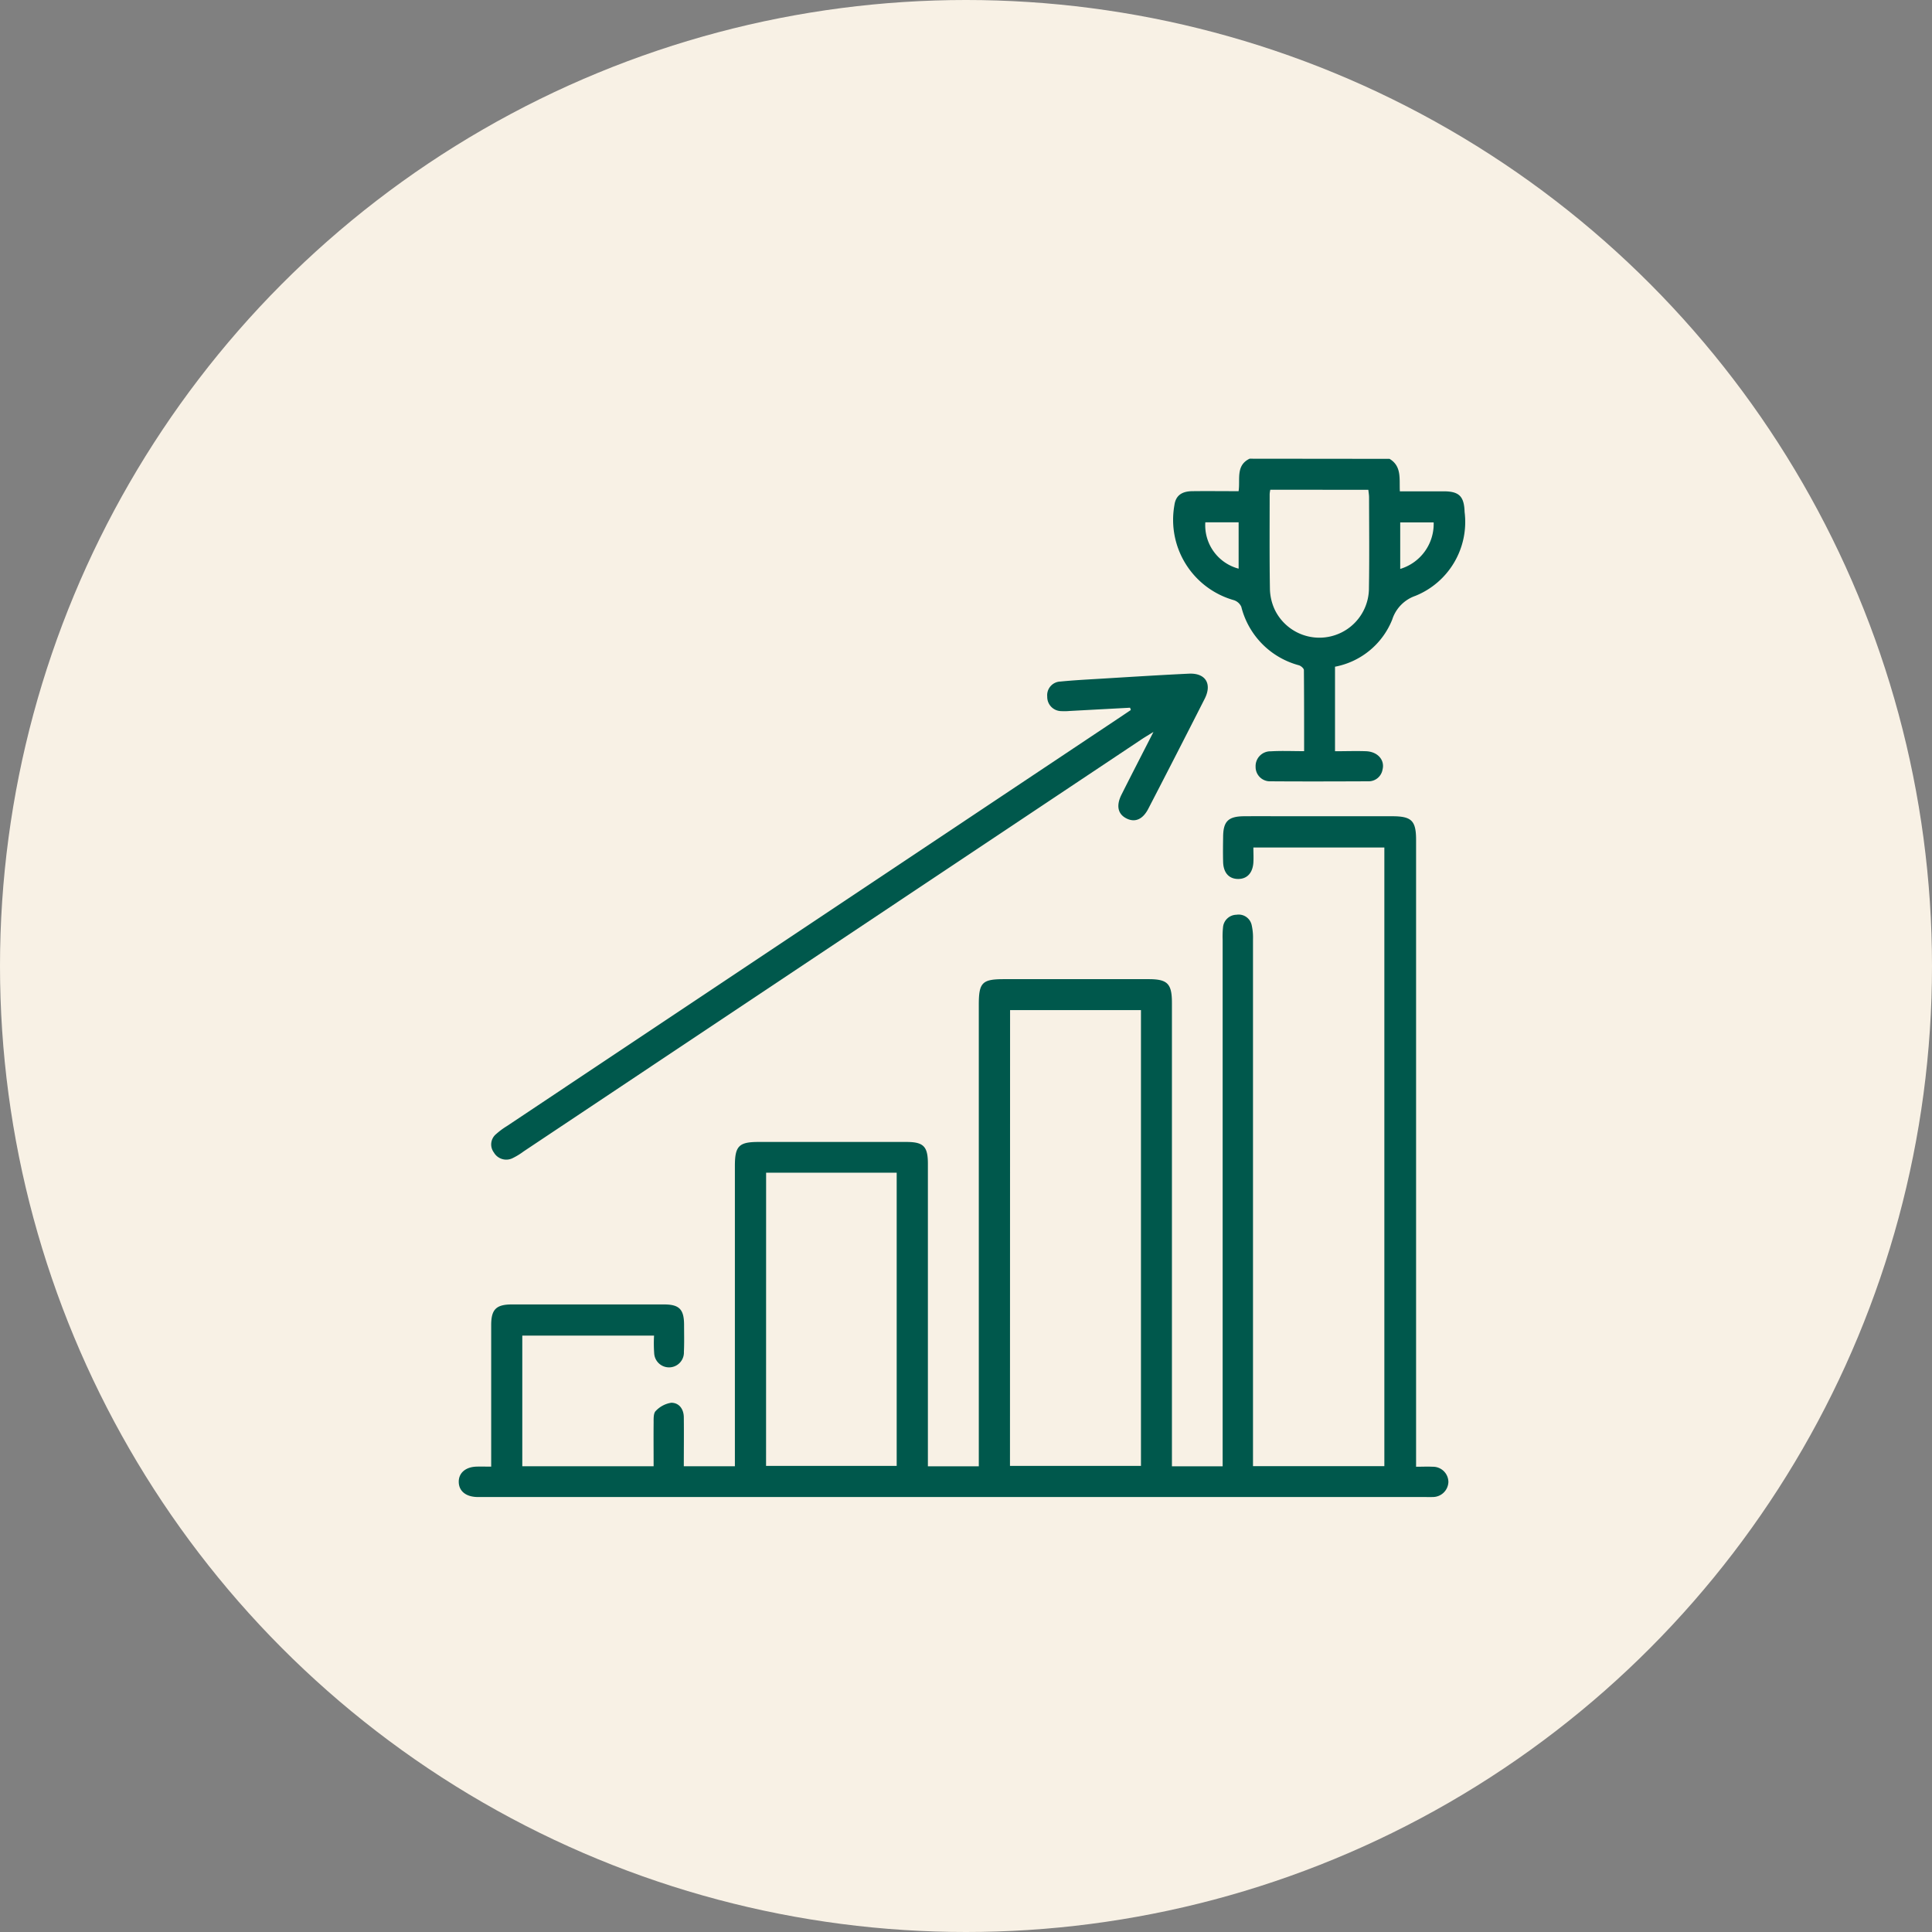
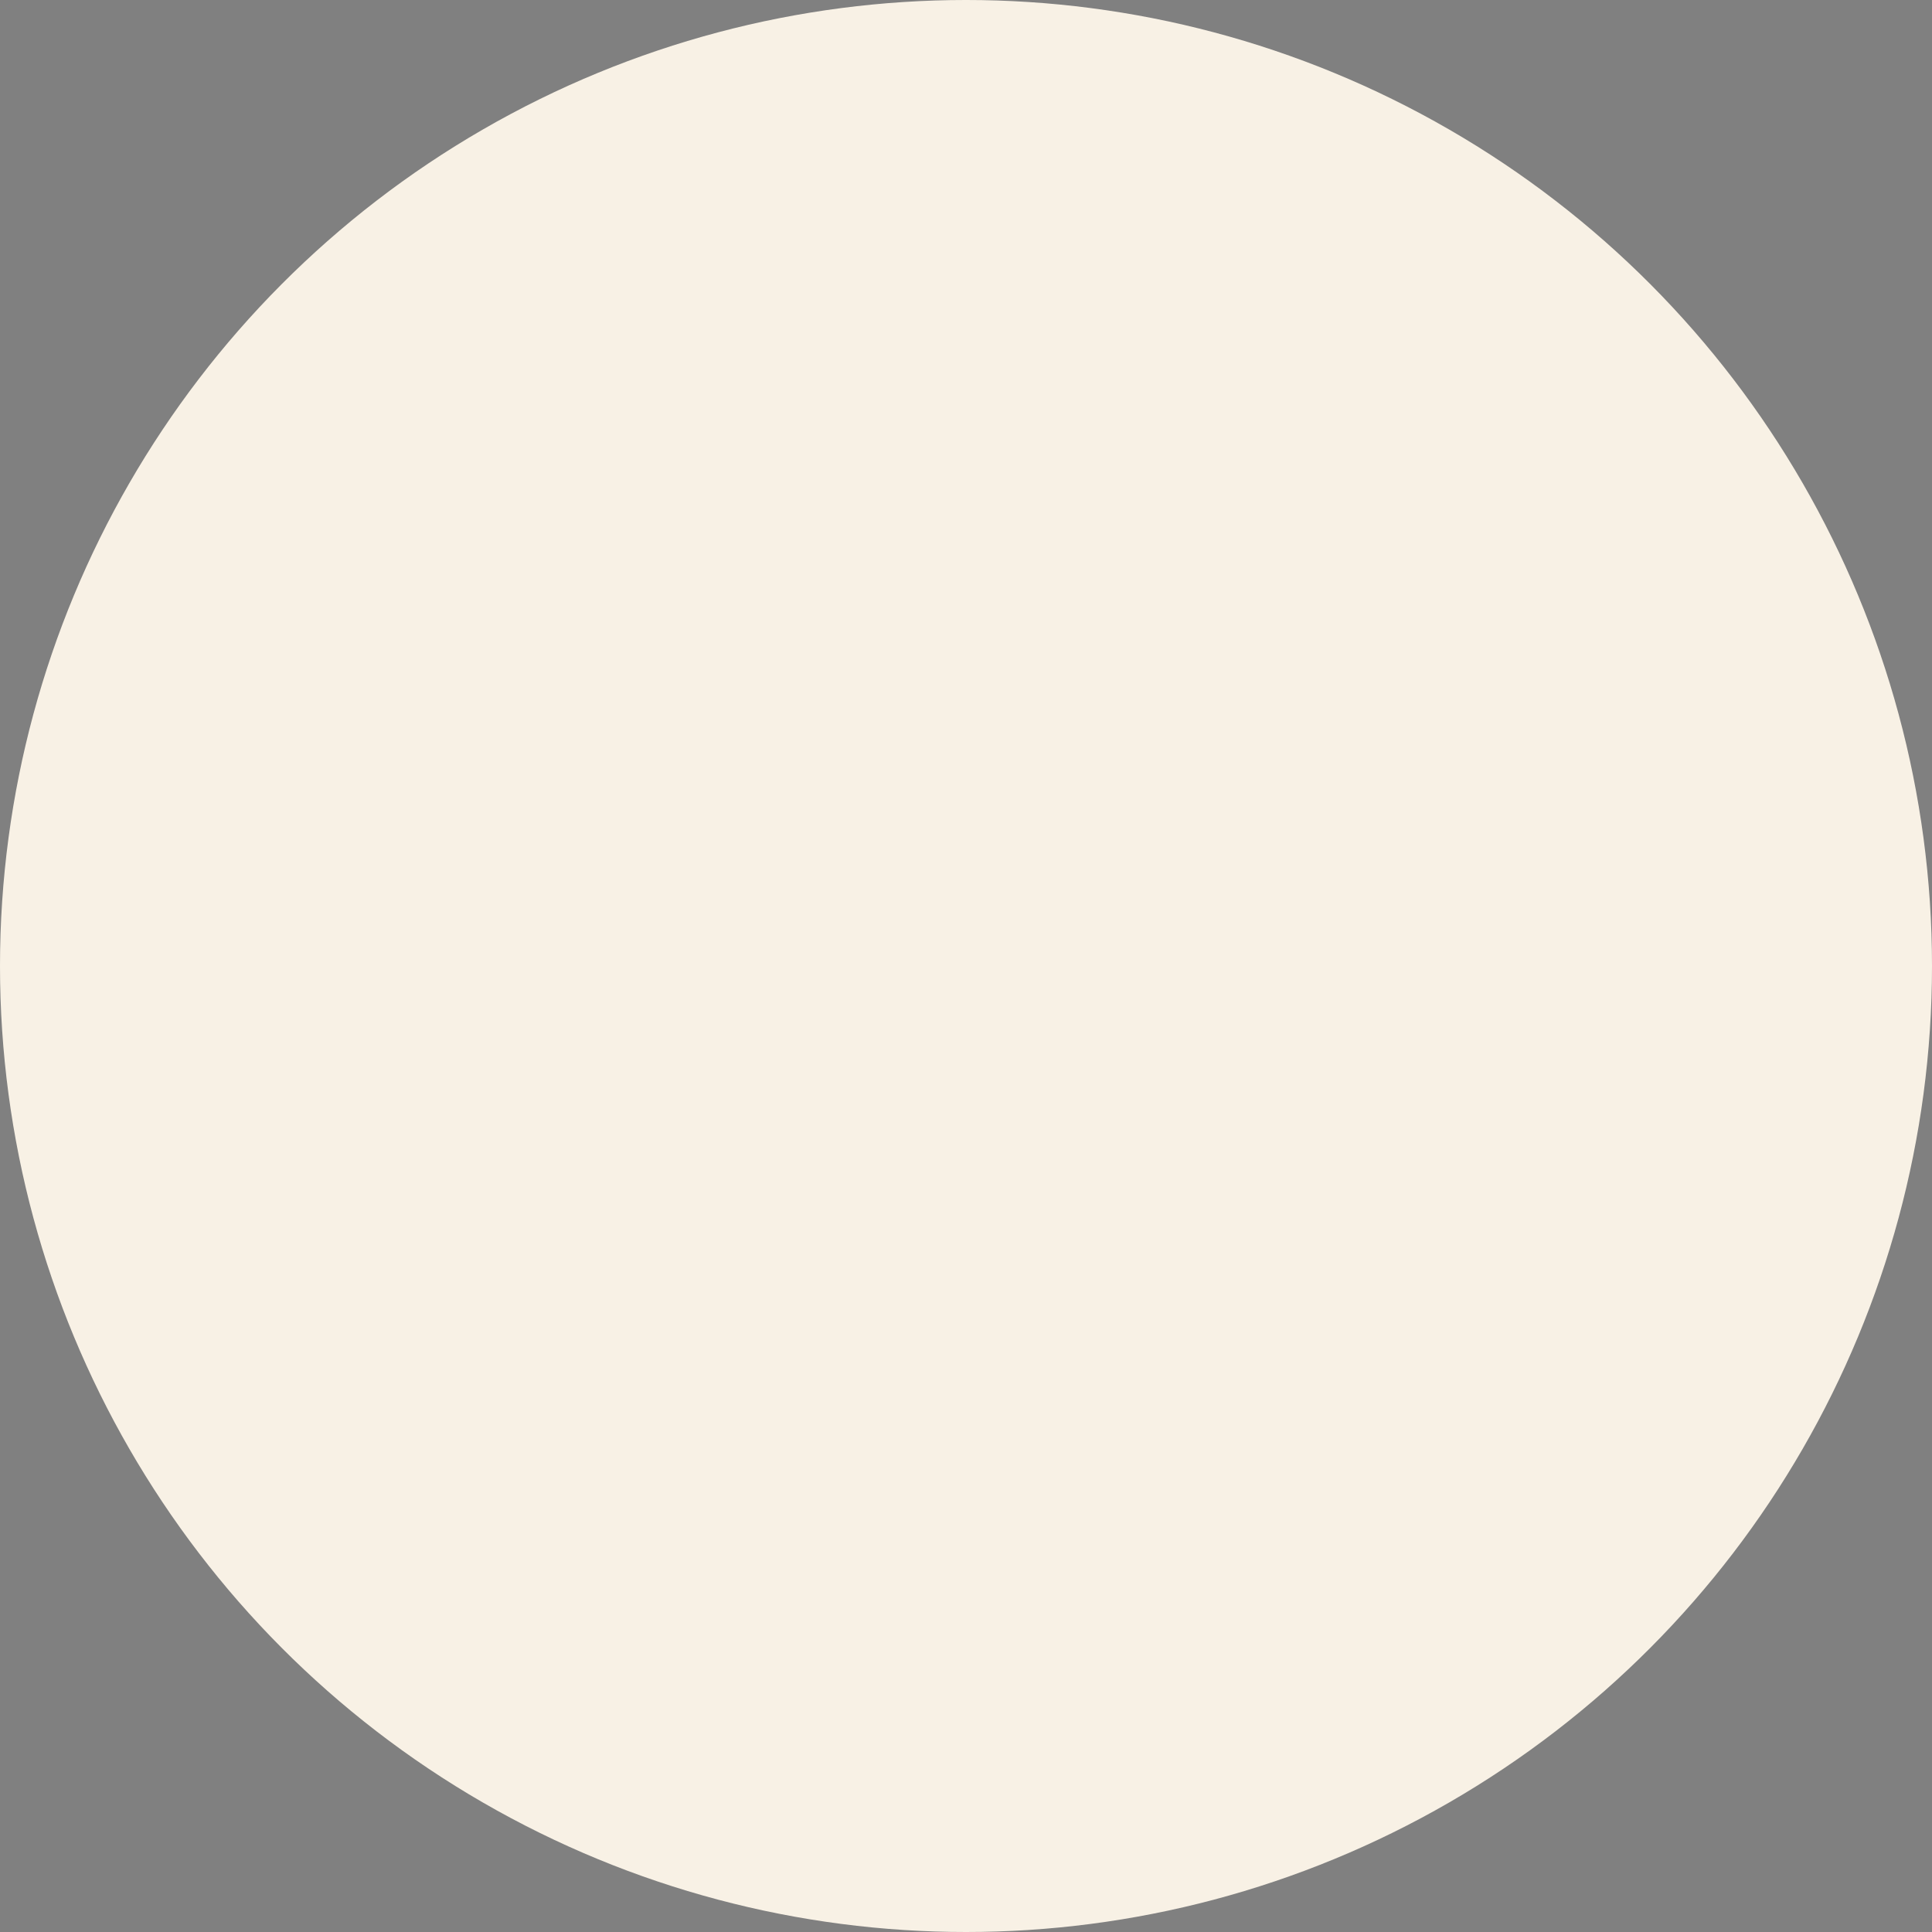
<svg xmlns="http://www.w3.org/2000/svg" width="80" height="80" viewBox="0 0 80 80">
  <rect x="0" y="0" width="80" height="80" fill="#808080" stroke="none" />
  <defs>
    <clipPath id="clip-path">
-       <rect id="Rectangle_7914" data-name="Rectangle 7914" width="41.648" height="42.996" fill="#00584c" />
-     </clipPath>
+       </clipPath>
  </defs>
  <g id="Group_15973" data-name="Group 15973" transform="translate(-93 -1750)">
    <circle id="Ellipse_567" data-name="Ellipse 567" cx="40" cy="40" r="40" transform="translate(93 1750)" fill="#f8f1e5" />
    <g id="Group_15860" data-name="Group 15860" transform="translate(112 1769)">
      <g id="Group_15815" data-name="Group 15815" clip-path="url(#clip-path)">
        <path id="Path_10315" data-name="Path 10315" d="M360.658,0c.513.308.4.833.427,1.345.624,0,1.222,0,1.82,0,.643,0,.841.215.861.856a3.3,3.3,0,0,1-2.04,3.473,1.532,1.532,0,0,0-.957.981A3.19,3.19,0,0,1,358.4,8.607v3.5c.438,0,.867-.016,1.294,0,.479.023.774.367.674.76a.584.584,0,0,1-.6.485c-1.343.005-2.687.01-4.03,0a.594.594,0,0,1-.626-.6.614.614,0,0,1,.635-.642c.442-.026.887-.006,1.374-.006,0-1.153,0-2.255-.009-3.356,0-.07-.122-.175-.206-.2a3.351,3.351,0,0,1-2.387-2.424.51.51,0,0,0-.306-.272,3.456,3.456,0,0,1-2.464-3.929c.05-.384.283-.578.735-.584.628-.008,1.257,0,1.923,0,.076-.484-.13-1.063.456-1.345ZM355.72,1.28a1.305,1.305,0,0,0-.026.175c0,1.315-.011,2.63.011,3.945a2.143,2.143,0,0,0,.2.845,2.052,2.052,0,0,0,3.9-.913c.021-1.245.007-2.49.005-3.735,0-.106-.02-.212-.03-.316Zm-1.311,3.267V2.627h-1.379a1.857,1.857,0,0,0,1.379,1.92m8.077-1.916H361.1V4.558a1.946,1.946,0,0,0,1.385-1.926" transform="translate(-322.12)" fill="#00584c" />
-         <path id="Path_10316" data-name="Path 10316" d="M1.339,202.835v-1q0-2.435,0-4.87c0-.645.208-.851.857-.851q3.149,0,6.3,0c.627,0,.825.2.83.829,0,.378.011.756-.007,1.133a.616.616,0,0,1-1.23.069,5.716,5.716,0,0,1-.006-.741H2.627v5.41H8.065c0-.613-.006-1.211,0-1.808,0-.165-.008-.39.087-.48a1.115,1.115,0,0,1,.644-.341c.324,0,.515.26.519.6.008.668,0,1.337,0,2.03H11.43v-.472q0-5.982,0-11.965c0-.821.167-.992.972-.992q3.065,0,6.129,0c.708,0,.891.182.891.9q0,6,0,12.007v.524h2.108v-.6q0-9.257,0-18.514c0-.916.139-1.058,1.037-1.058q3,0,6,0c.776,0,.959.188.96.973q0,9.32,0,18.64v.558h2.1v-.524q0-10.643,0-21.285a3.589,3.589,0,0,1,.015-.5.568.568,0,0,1,.557-.529.551.551,0,0,1,.631.432,2.328,2.328,0,0,1,.054.58q0,10.622,0,21.243v.577h5.439V177.193H32.9c0,.213.012.418,0,.622-.03.44-.268.686-.64.681s-.6-.257-.613-.7c-.01-.35-.005-.7,0-1.05.006-.636.214-.842.867-.847s1.287,0,1.931,0h4.2c.809,0,.992.183.992.985q0,12.7,0,25.4v.551c.246,0,.466-.012.684,0a.638.638,0,0,1,.654.631.646.646,0,0,1-.665.622c-.111.008-.224,0-.336,0H1c-.084,0-.168,0-.252,0-.462-.014-.745-.248-.752-.62s.277-.623.732-.638c.181-.006.363,0,.607,0m21.486-.031h5.424V183.927H22.825Zm-10.1,0H18.13v-12.14H12.723Z" transform="translate(0 -161.1)" fill="#00584c" />
        <path id="Path_10317" data-name="Path 10317" d="M42.369,107.176l-2.508.135a2.186,2.186,0,0,1-.334.006.587.587,0,0,1-.588-.6.567.567,0,0,1,.55-.625c.542-.054,1.087-.082,1.632-.115,1.229-.074,2.457-.153,3.686-.211.687-.032.966.42.651,1.041q-1.157,2.28-2.333,4.55c-.231.449-.557.583-.913.4s-.421-.535-.2-.978c.418-.833.846-1.661,1.325-2.6-.234.145-.37.224-.5.311L17.258,125.548a2.856,2.856,0,0,1-.464.283.593.593,0,0,1-.77-.24.554.554,0,0,1,.094-.76,3.058,3.058,0,0,1,.436-.325l25.439-16.961c.136-.091.271-.183.407-.274l-.03-.095" transform="translate(-14.575 -96.871)" fill="#00584c" />
      </g>
    </g>
  </g>
</svg>